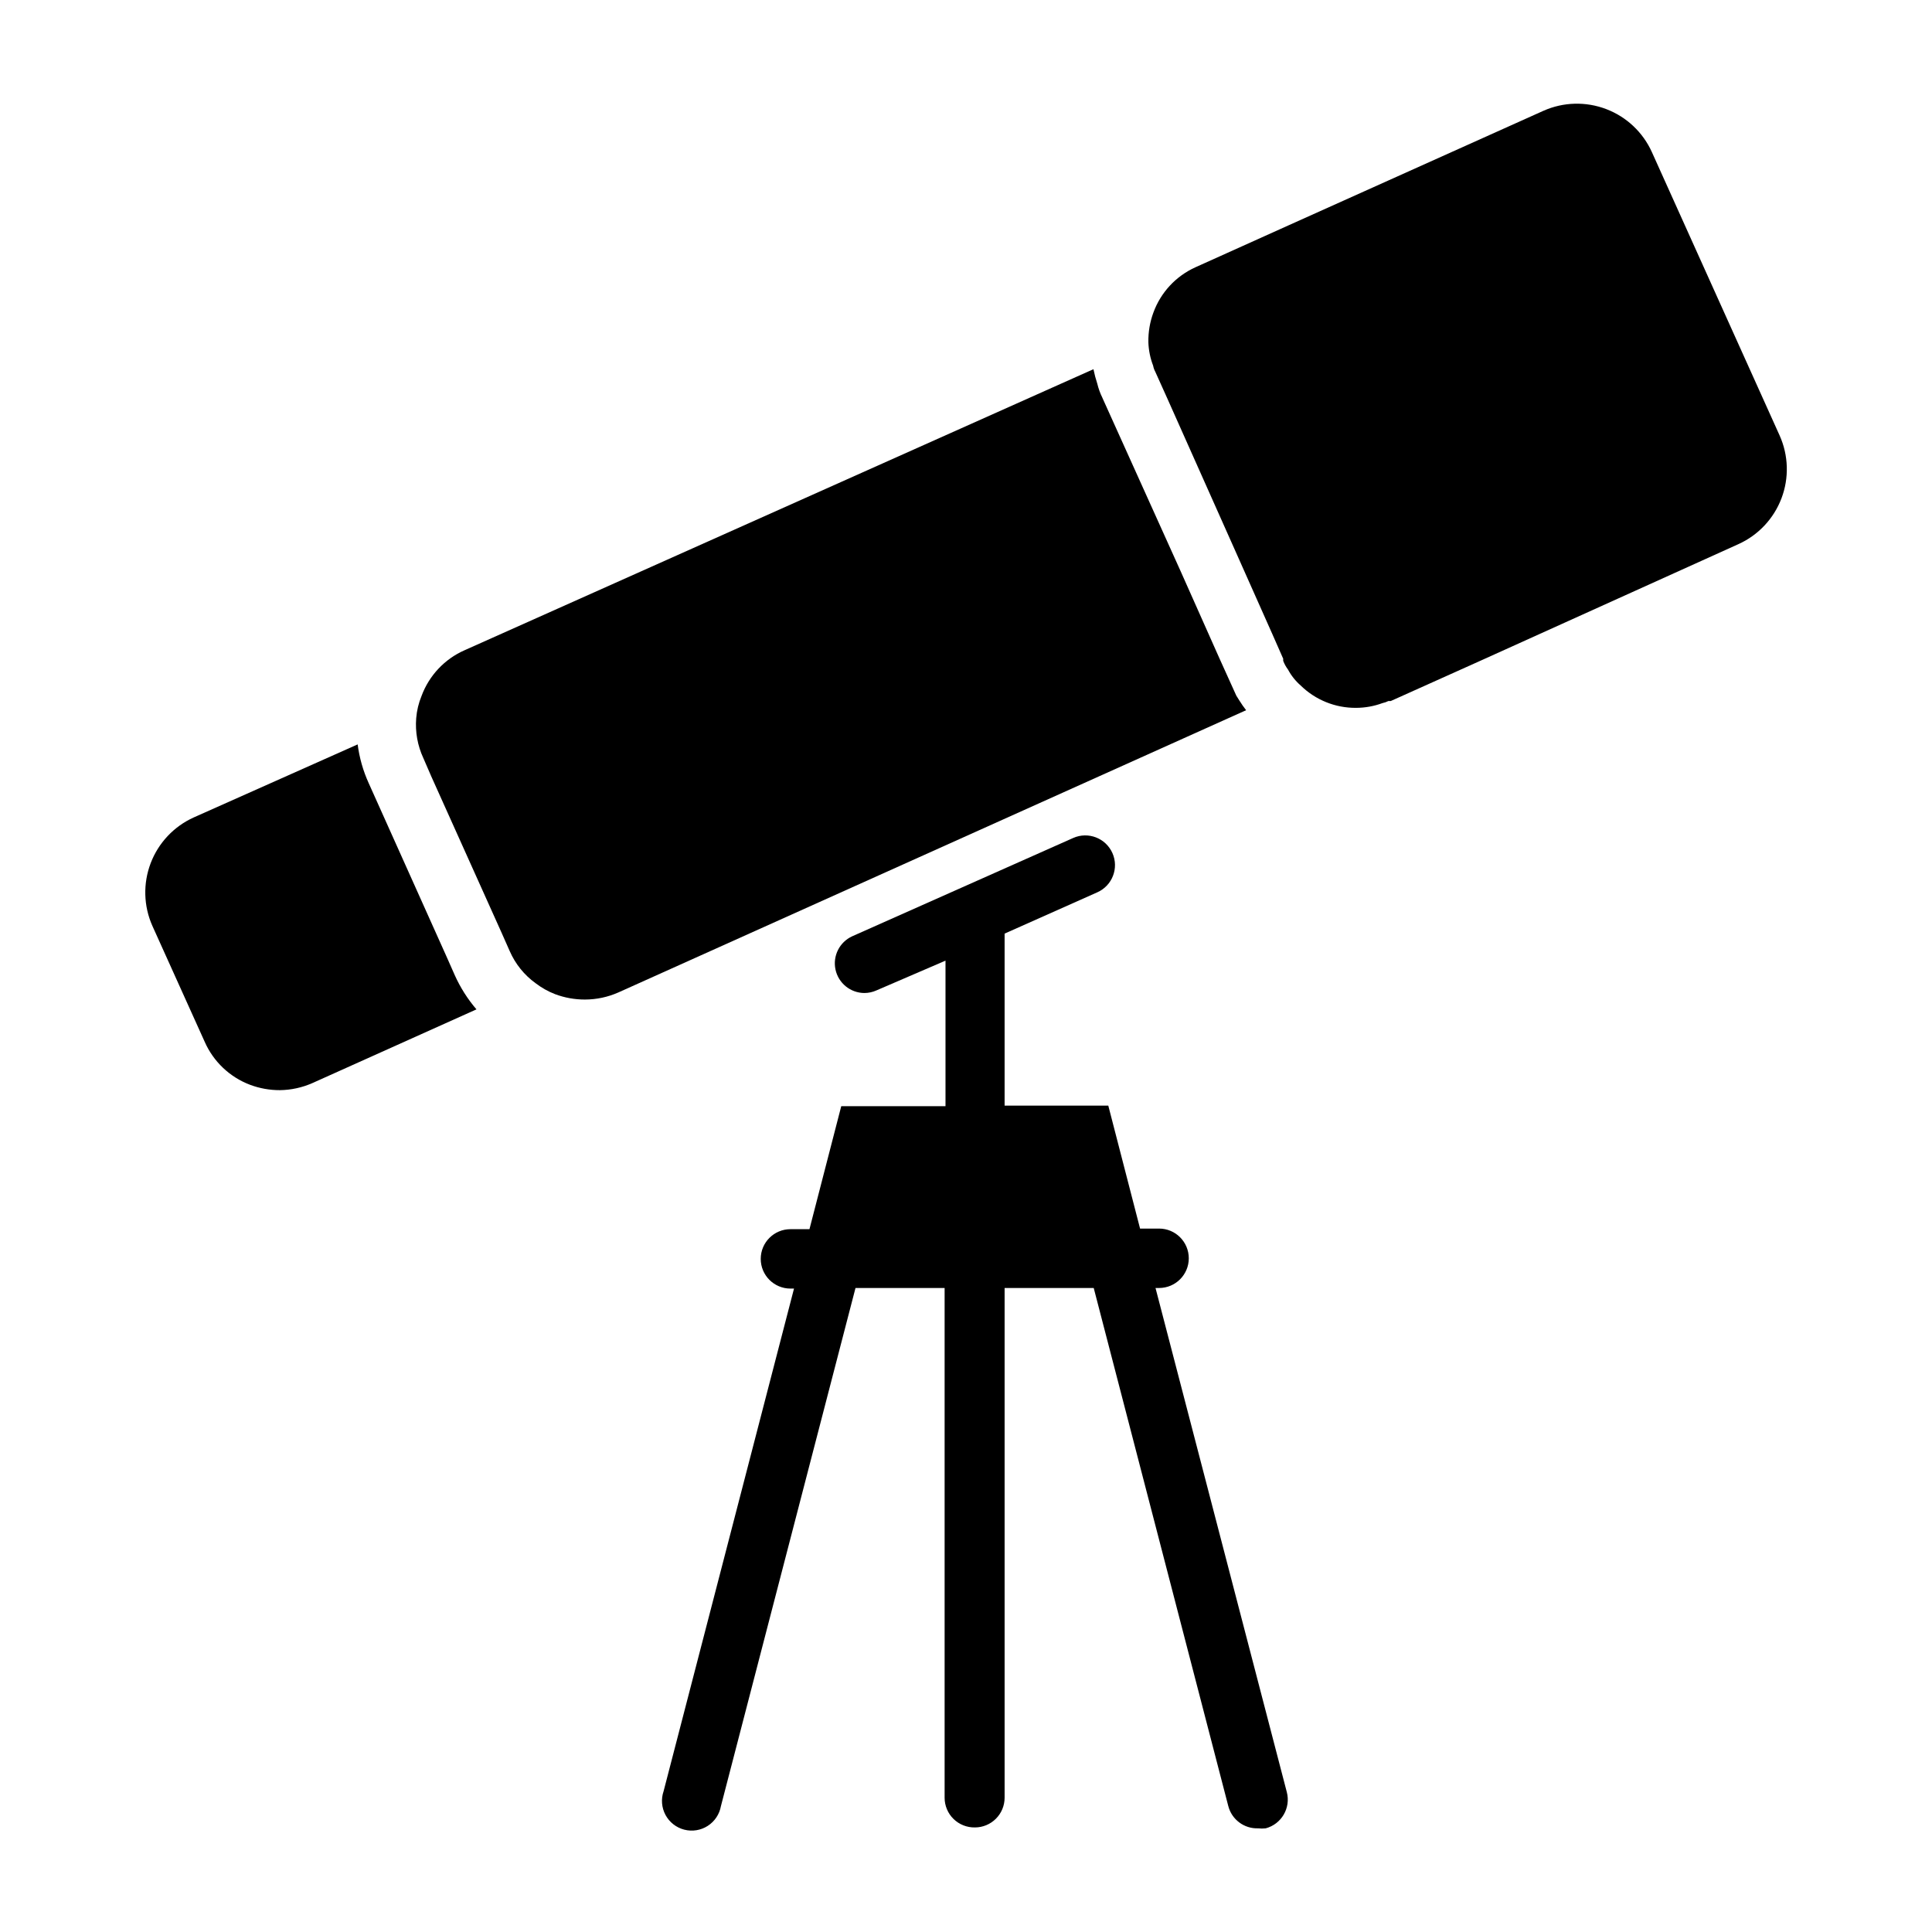
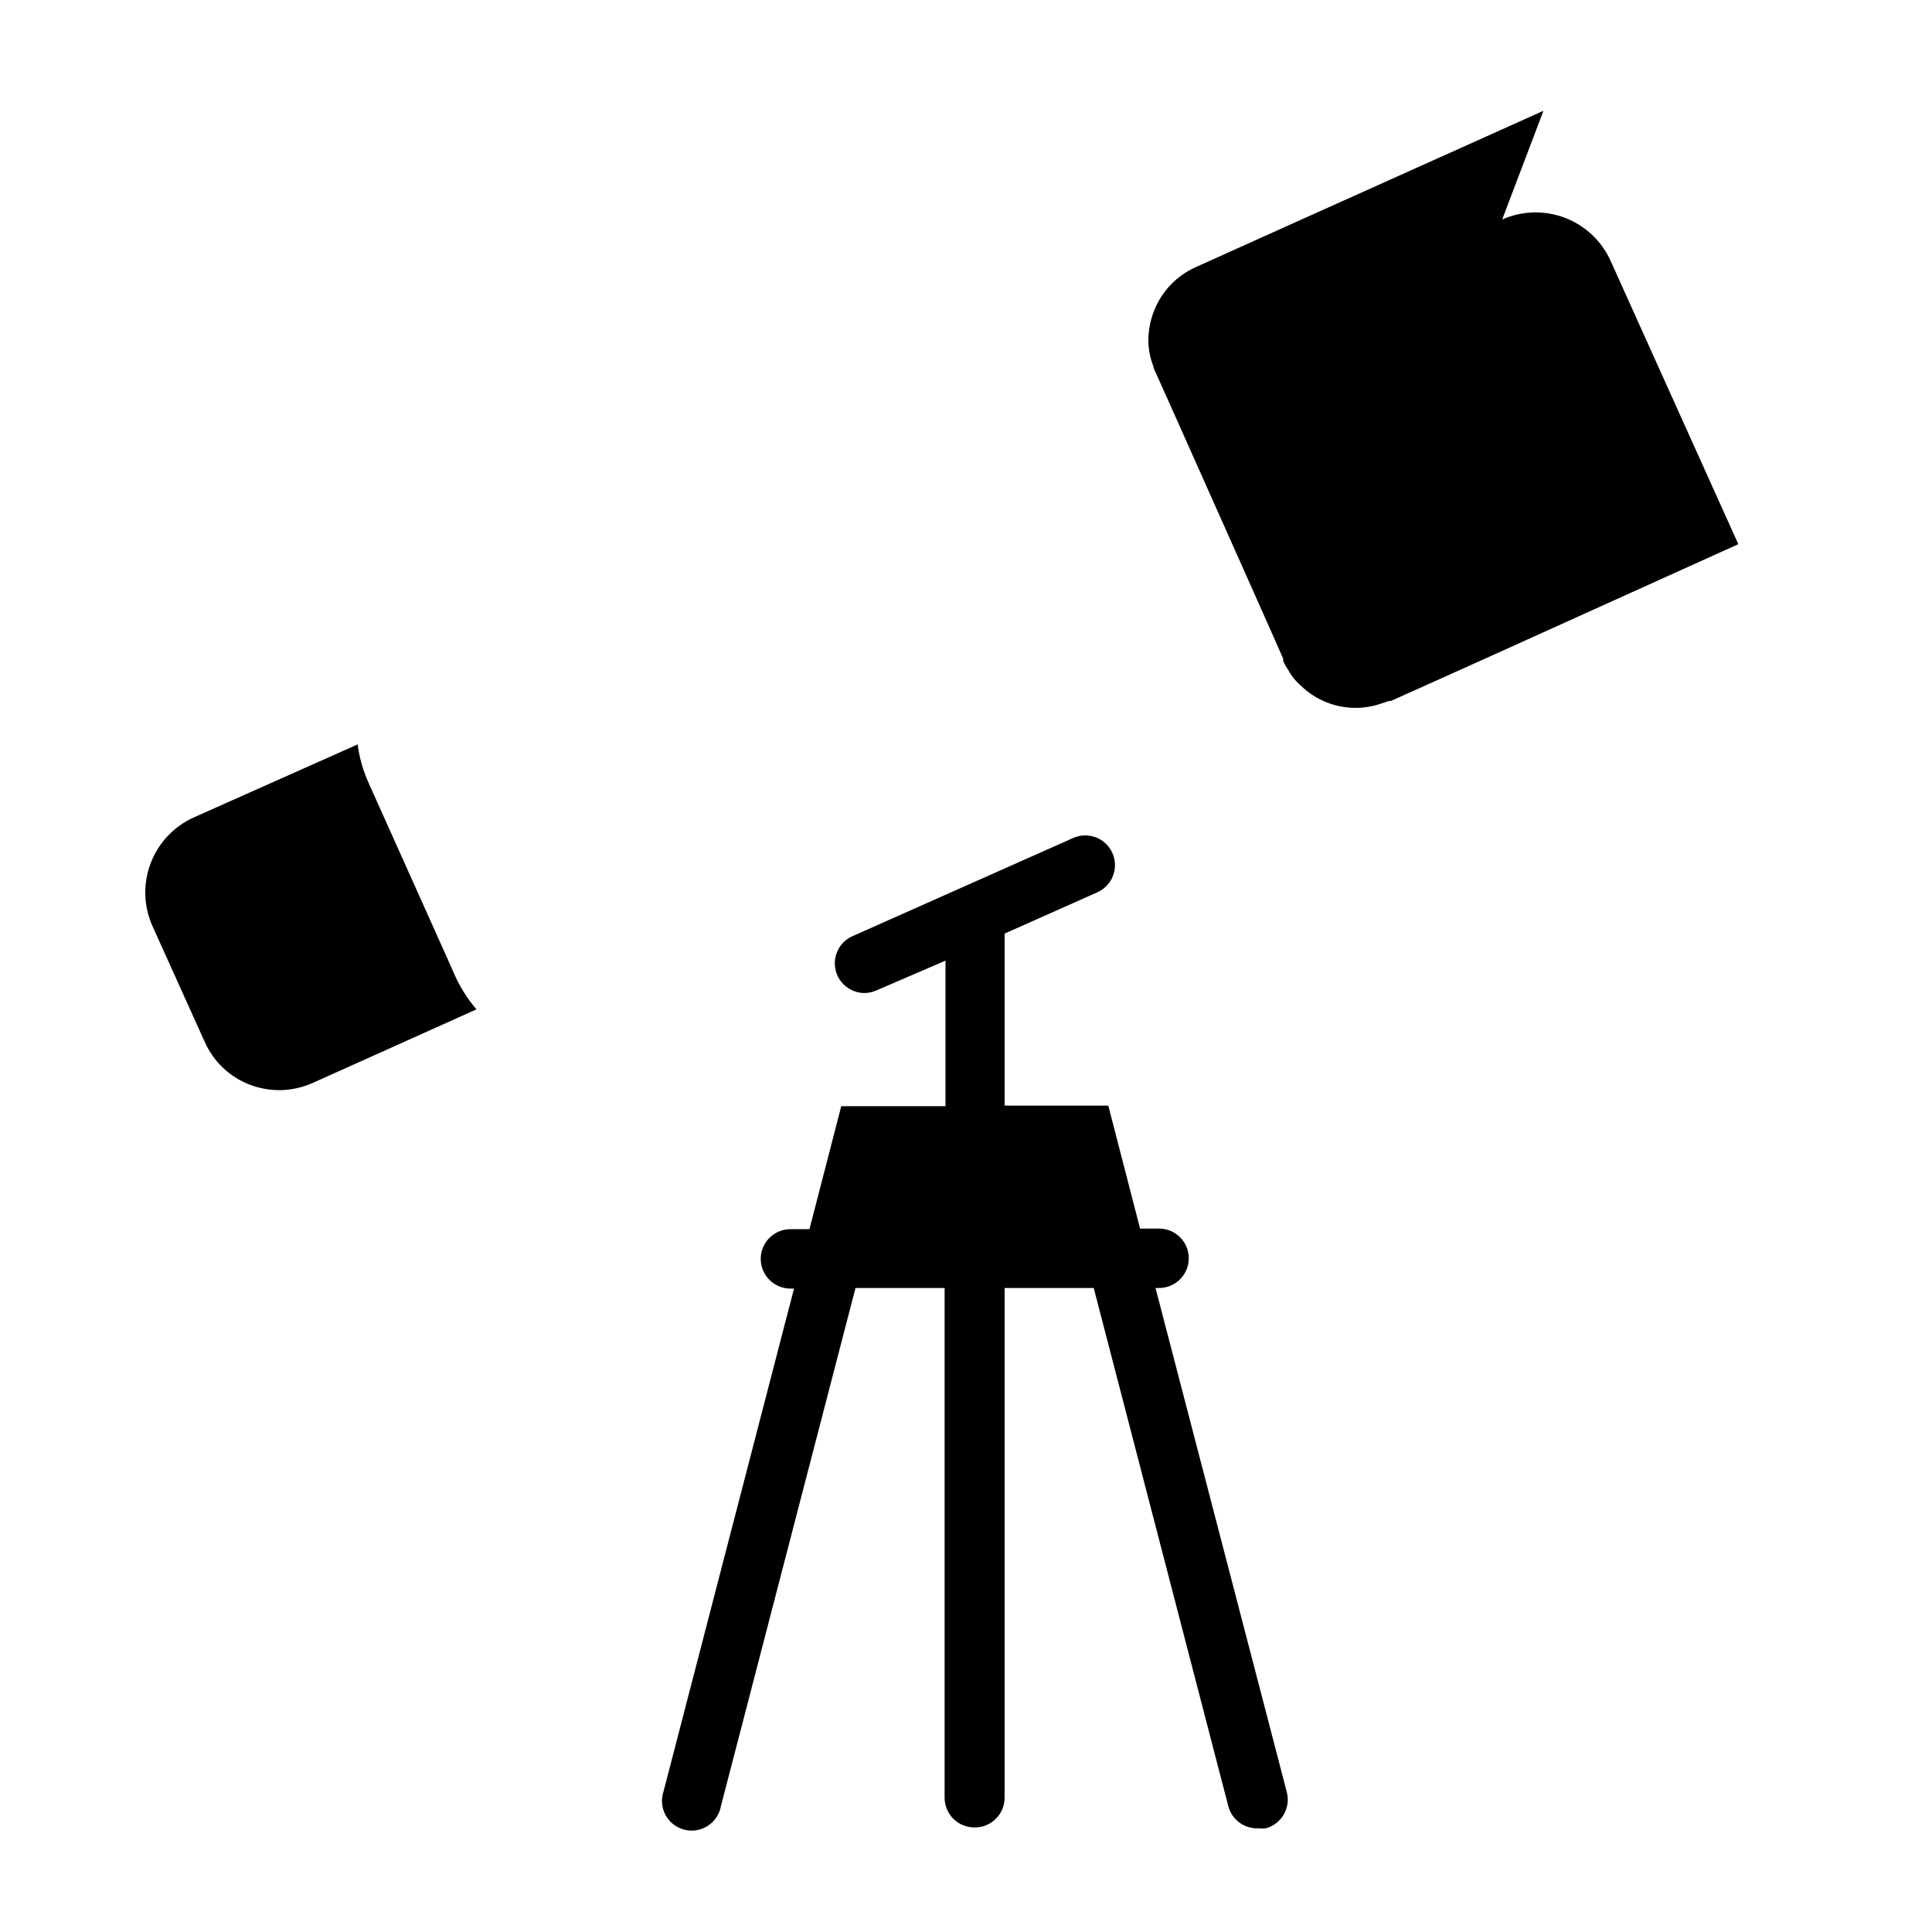
<svg xmlns="http://www.w3.org/2000/svg" fill="#000000" width="800px" height="800px" version="1.1" viewBox="144 144 512 512">
  <g>
    <path d="m198.24 420.07c2.316 5.269 6.66 9.387 12.043 11.418 2.519 0.941 5.188 1.422 7.875 1.414 2.984-0.035 5.93-0.68 8.656-1.887l43.453-19.523c-2.34-2.727-4.273-5.773-5.746-9.055l-2.125-4.801-20.703-46.129c-1.473-3.25-2.453-6.699-2.91-10.234l-43.457 19.363c-5.246 2.375-9.344 6.727-11.395 12.113-2.051 5.383-1.887 11.359 0.453 16.621z" />
-     <path d="m258.3 349.77 18.656 41.484 2.125 4.801 0.004 0.004c1.48 3.394 3.844 6.332 6.848 8.5 1.586 1.215 3.332 2.195 5.195 2.914 2.516 0.941 5.184 1.422 7.871 1.418 3.066-0.004 6.094-0.648 8.895-1.891l166.34-74.785c-0.648-0.832-1.25-1.699-1.809-2.598l-0.789-1.258-4.488-9.918-10.234-22.984-20.781-46.051 0.004-0.004c-0.582-1.18-1.031-2.422-1.34-3.699-0.414-1.266-0.758-2.555-1.023-3.859l-166.65 74.473c-5.289 2.328-9.406 6.703-11.414 12.121-0.773 1.883-1.254 3.875-1.414 5.906-0.289 3.617 0.359 7.25 1.887 10.547z" />
-     <path d="m553.03 173.36-67.621 30.387-24.641 11.098c-5.152 2.34-9.152 6.648-11.098 11.965-0.934 2.519-1.387 5.188-1.34 7.875 0.07 2.129 0.496 4.231 1.262 6.219 0.098 0.551 0.285 1.082 0.551 1.574l3.227 7.164 17.555 39.359 10.234 22.984 2.914 6.613h-0.004c-0.023 0.184-0.023 0.367 0 0.551 0.312 0.816 0.734 1.586 1.262 2.285 0.859 1.609 2.004 3.051 3.383 4.25 3.91 3.824 9.176 5.945 14.645 5.902 2.391-0.004 4.762-0.43 7.004-1.258 0.547-0.113 1.078-0.301 1.574-0.551h0.629l24.008-10.785 68.098-30.781c5.269-2.371 9.379-6.738 11.434-12.141 2.051-5.402 1.875-11.398-0.492-16.672l-33.852-75.098c-2.371-5.25-6.723-9.348-12.109-11.395-5.383-2.051-11.359-1.887-16.621 0.453z" />
+     <path d="m553.03 173.36-67.621 30.387-24.641 11.098c-5.152 2.34-9.152 6.648-11.098 11.965-0.934 2.519-1.387 5.188-1.34 7.875 0.07 2.129 0.496 4.231 1.262 6.219 0.098 0.551 0.285 1.082 0.551 1.574l3.227 7.164 17.555 39.359 10.234 22.984 2.914 6.613h-0.004c-0.023 0.184-0.023 0.367 0 0.551 0.312 0.816 0.734 1.586 1.262 2.285 0.859 1.609 2.004 3.051 3.383 4.25 3.91 3.824 9.176 5.945 14.645 5.902 2.391-0.004 4.762-0.43 7.004-1.258 0.547-0.113 1.078-0.301 1.574-0.551h0.629l24.008-10.785 68.098-30.781l-33.852-75.098c-2.371-5.25-6.723-9.348-12.109-11.395-5.383-2.051-11.359-1.887-16.621 0.453z" />
    <path d="m402.36 628.29c2.09 0 4.09-0.832 5.566-2.309 1.477-1.477 2.305-3.477 2.305-5.566v-135.08h23.617l35.66 137.29c0.918 3.566 4.191 6.019 7.871 5.902 0.684 0.078 1.367 0.078 2.047 0 4.191-1.117 6.691-5.41 5.59-9.605l-34.793-133.59h0.945c4.348 0 7.871-3.523 7.871-7.871 0-4.348-3.523-7.875-7.871-7.875h-5.039l-8.422-32.59h-27.477v-45.578l24.562-10.941c3.977-1.762 5.777-6.414 4.016-10.391-1.762-3.981-6.414-5.777-10.391-4.016l-58.57 26.055c-3.363 1.535-5.207 5.203-4.434 8.816 0.777 3.617 3.965 6.203 7.664 6.219 1.113-0.004 2.211-0.246 3.227-0.707l18.262-7.871v38.574h-27.629l-8.422 32.59h-5.039c-4.348 0-7.875 3.523-7.875 7.871 0 4.348 3.527 7.871 7.875 7.871h0.945l-34.562 133.2c-0.715 2.074-0.535 4.356 0.504 6.293 1.039 1.934 2.84 3.348 4.965 3.898s4.383 0.188 6.231-1 3.113-3.094 3.496-5.254l35.66-137.29h23.617v135.08c0 2.117 0.848 4.144 2.359 5.625 1.512 1.48 3.555 2.289 5.668 2.25z" />
  </g>
</svg>